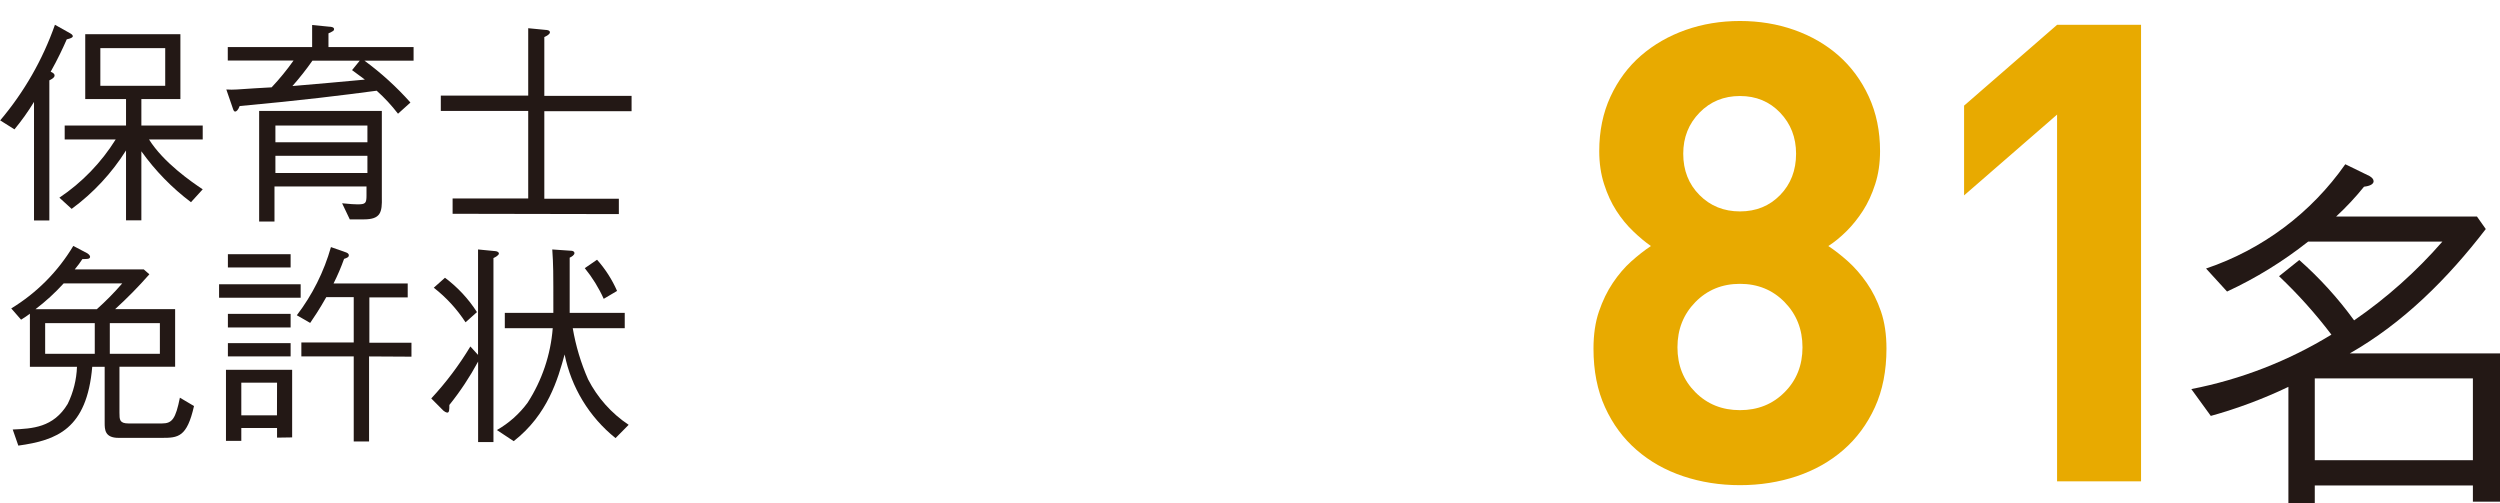
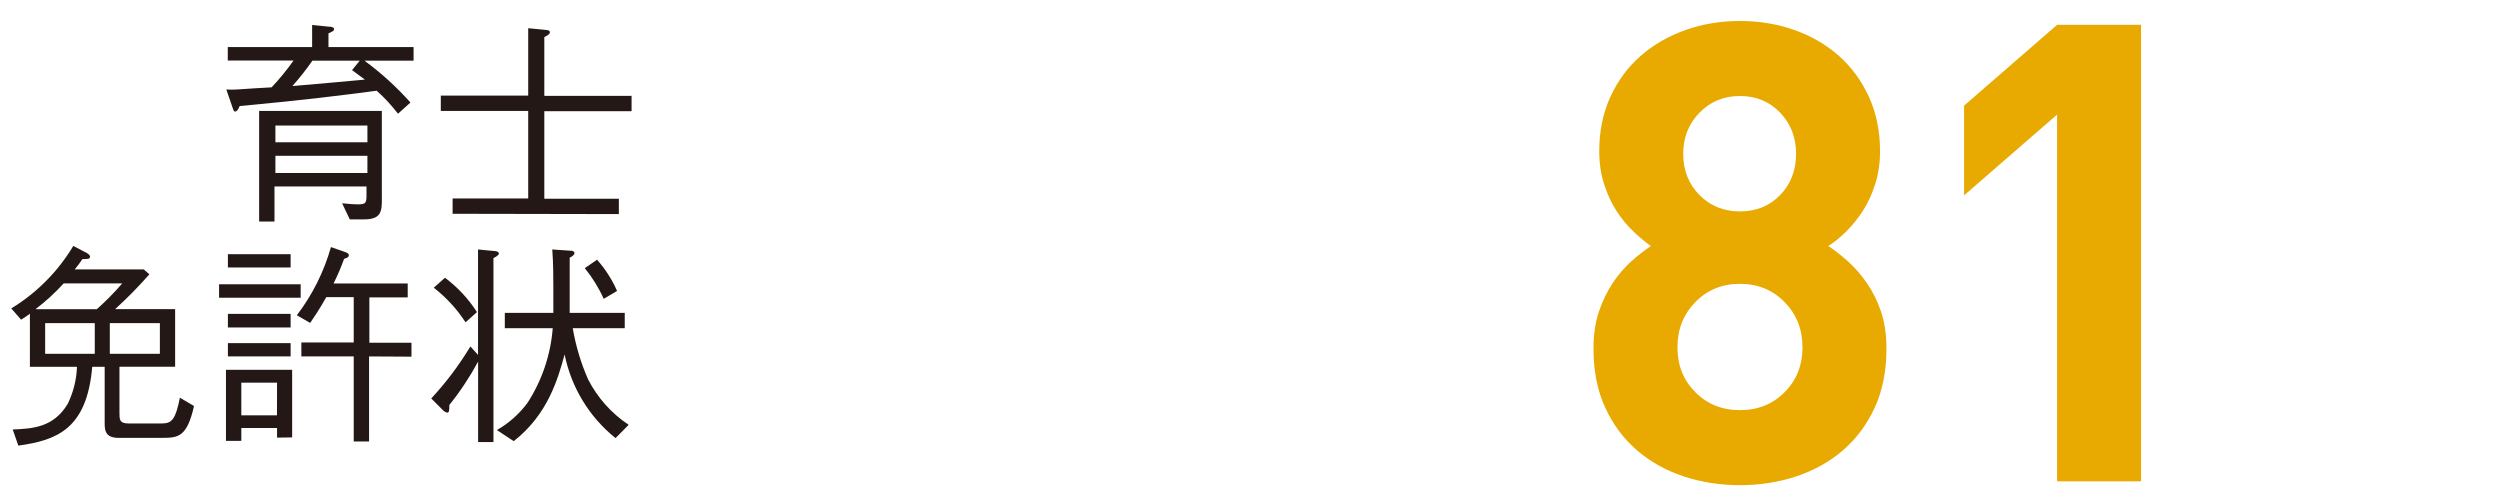
<svg xmlns="http://www.w3.org/2000/svg" version="1.1" id="レイヤー_1" x="0px" y="0px" viewBox="0 0 325.984 65.65" style="enable-background:new 0 0 325.984 65.65;" xml:space="preserve">
  <style type="text/css">
	.st0{fill:#231815;}
	.st1{fill:#E8AA00;}
</style>
-   <path class="st0" d="M322.449,65.41v-2.11h-20.617v2.35h-3.439V50.443c-3.255,1.557-6.641,2.825-10.119,3.789l-2.54-3.499  c6.464-1.257,12.651-3.661,18.267-7.099c-2.064-2.722-4.348-5.27-6.829-7.619l2.64-2.11c2.664,2.354,5.061,4.992,7.149,7.869  c4.252-2.926,8.119-6.376,11.508-10.268h-17.507c-3.256,2.576-6.803,4.761-10.568,6.509l-2.74-3  c7.347-2.481,13.709-7.246,18.157-13.598l3.16,1.54c0.34,0.2,0.53,0.43,0.53,0.67c0,0.53-0.86,0.67-1.25,0.72  c-1.117,1.384-2.333,2.684-3.639,3.889h18.367l1.15,1.63c-4.939,6.429-10.738,12.228-17.737,16.218h19.617V65.41H322.449z   M322.449,49.343h-20.617v10.668h20.617V49.343z" />
-   <path class="st0" d="M8.705,5.129c-0.47,1.07-1.17,2.58-2.1,4.229c0.23,0.09,0.51,0.23,0.51,0.48s-0.25,0.42-0.68,0.64v18.267h-2  V13.288c-0.763,1.253-1.615,2.449-2.55,3.579l-1.86-1.17c3.12-3.686,5.539-7.912,7.139-12.468l2,1.12c0.11,0.06,0.33,0.2,0.33,0.37  S9.215,5.019,8.705,5.129z M24.902,26.366c-2.482-1.87-4.664-4.109-6.469-6.639v8.999h-2v-9.109  c-1.863,2.963-4.268,5.547-7.089,7.619l-1.6-1.46c2.955-1.983,5.456-4.57,7.339-7.589H8.435v-1.82h7.999v-3.449h-5.319V4.459h12.408  v8.459h-5.089v3.449h7.999v1.82h-6.999c1.88,3,5.519,5.519,6.999,6.499L24.902,26.366z M21.543,6.279h-8.459v4.909h8.459V6.279z" />
  <path class="st0" d="M47.519,7.909c2.186,1.604,4.197,3.434,5.999,5.459l-1.62,1.46c-0.832-1.084-1.762-2.088-2.78-3  c-4.199,0.56-9.769,1.26-17.867,2c-0.22,0.58-0.45,0.72-0.59,0.72c-0.14,0-0.22-0.14-0.33-0.5l-0.82-2.38  c0.456,0.03,0.914,0.03,1.37,0c0.73-0.06,3.899-0.25,4.539-0.28c1.034-1.098,1.99-2.267,2.86-3.499h-8.579v-1.75H40.7V3.26  l2.22,0.22c0.33,0,0.64,0.09,0.64,0.31s-0.08,0.25-0.73,0.56v1.79h11.098v1.77H47.519z M47.429,28.606h-1.82l-1-2.1  c1.07,0.11,1.68,0.14,2,0.14c1.06,0,1.18-0.14,1.18-1.18v-1.15H35.791v4.569h-2V14.468h15.998v11.228  C49.839,27.686,49.649,28.606,47.429,28.606z M47.909,16.368H35.911v2.18h11.998V16.368z M47.909,20.317H35.911v2.24h11.998V20.317z   M45.909,9.139l1-1.23H40.74c-0.807,1.152-1.678,2.257-2.61,3.31c2.75-0.23,6.589-0.57,9.449-0.84c-0.25-0.2-1.43-1.04-1.68-1.24  L45.909,9.139z" />
  <path class="st0" d="M59.017,27.876v-2h9.859V14.468H57.478v-2h11.398V3.679l2.27,0.22c0.19,0,0.56,0.06,0.56,0.31  s-0.37,0.45-0.73,0.62v7.669h11.378v2H70.976v11.418h9.719v2L59.017,27.876z" />
  <path class="st1" d="M245.983,45.457c0,2.898-0.504,5.449-1.508,7.648c-1.008,2.203-2.375,4.055-4.105,5.559  c-1.73,1.508-3.758,2.648-6.074,3.43c-2.316,0.777-4.789,1.168-7.414,1.168s-5.098-0.391-7.414-1.168  c-2.32-0.781-4.344-1.922-6.074-3.43c-1.734-1.504-3.102-3.355-4.105-5.559c-1.008-2.199-1.508-4.75-1.508-7.648  c0-1.84,0.238-3.457,0.715-4.848c0.477-1.395,1.078-2.637,1.809-3.723s1.527-2.02,2.398-2.801c0.871-0.777,1.727-1.449,2.566-2.004  c-0.727-0.504-1.5-1.145-2.312-1.926c-0.816-0.777-1.547-1.672-2.191-2.672c-0.648-1.004-1.184-2.16-1.602-3.473  c-0.422-1.309-0.633-2.742-0.633-4.305c0-2.617,0.488-4.988,1.465-7.105c0.98-2.117,2.305-3.898,3.98-5.352  c1.676-1.449,3.617-2.562,5.824-3.344c2.207-0.777,4.566-1.168,7.082-1.168c2.512,0,4.875,0.391,7.078,1.168  c2.207,0.781,4.133,1.895,5.781,3.344c1.648,1.453,2.965,3.234,3.941,5.352s1.465,4.488,1.465,7.105  c0,1.562-0.211,2.996-0.633,4.305c-0.422,1.312-0.953,2.469-1.602,3.473c-0.648,1-1.363,1.895-2.148,2.672  c-0.789,0.781-1.574,1.422-2.363,1.926c0.844,0.555,1.699,1.227,2.57,2.004c0.867,0.781,1.684,1.715,2.441,2.801  s1.379,2.328,1.855,3.723C245.744,42,245.983,43.617,245.983,45.457z M235.033,45.289c0-2.34-0.777-4.305-2.332-5.895  c-1.551-1.586-3.492-2.383-5.82-2.383s-4.27,0.797-5.82,2.383c-1.555,1.59-2.332,3.555-2.332,5.895s0.777,4.293,2.332,5.852  c1.551,1.562,3.492,2.34,5.82,2.34s4.27-0.777,5.82-2.34C234.256,49.582,235.033,47.629,235.033,45.289z M234.197,20.043  c0-2.117-0.695-3.902-2.078-5.352c-1.387-1.449-3.133-2.172-5.238-2.172s-3.867,0.723-5.277,2.172  c-1.414,1.449-2.121,3.234-2.121,5.352c0,2.172,0.707,3.969,2.121,5.391c1.41,1.422,3.172,2.133,5.277,2.133  s3.852-0.711,5.238-2.133C233.502,24.012,234.197,22.215,234.197,20.043z" />
  <path class="st1" d="M268.229,62.762v-47.82l-12.125,10.535V13.773l12.125-10.535h10.949v59.523H268.229z" />
  <path class="st0" d="M21.097,57.095h-5.629c-1.82,0-1.82-1.09-1.82-2v-7.269h-1.62c-0.7,8.119-4.6,9.579-9.639,10.279l-0.73-2.1  c2.55-0.12,5.3-0.23,7.169-3.34c0.738-1.511,1.15-3.159,1.21-4.84H3.898v-6.919c-0.39,0.3-0.62,0.44-1.15,0.78l-1.28-1.47  c3.319-2.018,6.096-4.816,8.089-8.149l1.77,0.93c0.17,0.08,0.42,0.31,0.42,0.47c0,0.34-0.42,0.31-1,0.31  c-0.306,0.469-0.64,0.92-1,1.35h8.999l0.73,0.64c-1.4,1.596-2.889,3.111-4.46,4.54h7.819v7.509h-7.259v5.999c0,0.89,0,1.4,1.18,1.4  h4.37c1.32,0,1.77-0.59,2.33-3.36l1.84,1.09C24.377,57.015,23.227,57.095,21.097,57.095z M8.298,36.957  c-1.119,1.229-2.347,2.353-3.67,3.36h7.999c1.174-1.048,2.279-2.17,3.31-3.36H8.298z M12.358,42.136H5.888v4h6.469V42.136z   M20.847,42.136h-6.529v4h6.529V42.136z" />
  <path class="st0" d="M28.566,38.826v-1.76h10.639v1.76L28.566,38.826z M36.125,57.065v-1.26h-4.66v1.68h-2v-9.269h8.629v8.819  L36.125,57.065z M29.716,34.877v-1.73h8.179v1.73H29.716z M29.716,42.696v-1.77h8.179v1.77H29.716z M29.716,46.476v-1.73h8.179v1.73  H29.716z M36.125,49.895h-4.66v4.26h4.65L36.125,49.895z M48.124,46.476v11.089h-2V46.476h-6.829v-1.82h6.829v-5.909h-3.58  c-0.93,1.65-1.66,2.72-2.1,3.36l-1.74-1c2.029-2.657,3.539-5.672,4.45-8.889l1.85,0.65c0.23,0.08,0.48,0.17,0.48,0.42  s-0.23,0.33-0.62,0.47c-0.39,1.094-0.847,2.163-1.37,3.2h9.669v1.82h-5v5.909h5.489v1.82L48.124,46.476z" />
  <path class="st0" d="M64.343,33.647v23.998h-2V47.146c-1.075,1.997-2.33,3.891-3.75,5.659c0,0.62,0,1-0.28,1  c-0.191-0.043-0.367-0.136-0.51-0.27l-1.57-1.58c1.93-2.077,3.639-4.349,5.1-6.779l1,1.1V32.527l2.27,0.22  c0.11,0,0.45,0.09,0.45,0.31C65.053,33.277,64.603,33.537,64.343,33.647z M60.703,42.026c-1.119-1.723-2.518-3.247-4.14-4.51  l1.46-1.3c1.647,1.231,3.06,2.748,4.17,4.48L60.703,42.026z M80.261,57.125c-3.423-2.746-5.773-6.607-6.639-10.909  c-0.87,3.19-2.19,7.839-6.639,11.309l-2.19-1.45c1.566-0.896,2.928-2.108,4-3.56c1.884-2.917,3.011-6.257,3.28-9.719h-6.249v-2  h6.329c0-5.719,0-6.109-0.14-8.269l2.47,0.17c0.14,0,0.42,0.06,0.42,0.31c0,0.25-0.37,0.48-0.62,0.59v7.199h7.179v2h-6.779  c0.391,2.297,1.062,4.537,2,6.669c1.228,2.395,3.049,4.437,5.289,5.929L80.261,57.125z M78.721,38.966  c-0.646-1.435-1.476-2.779-2.47-4l1.6-1.1c1.078,1.211,1.959,2.585,2.61,4.07L78.721,38.966z" />
</svg>